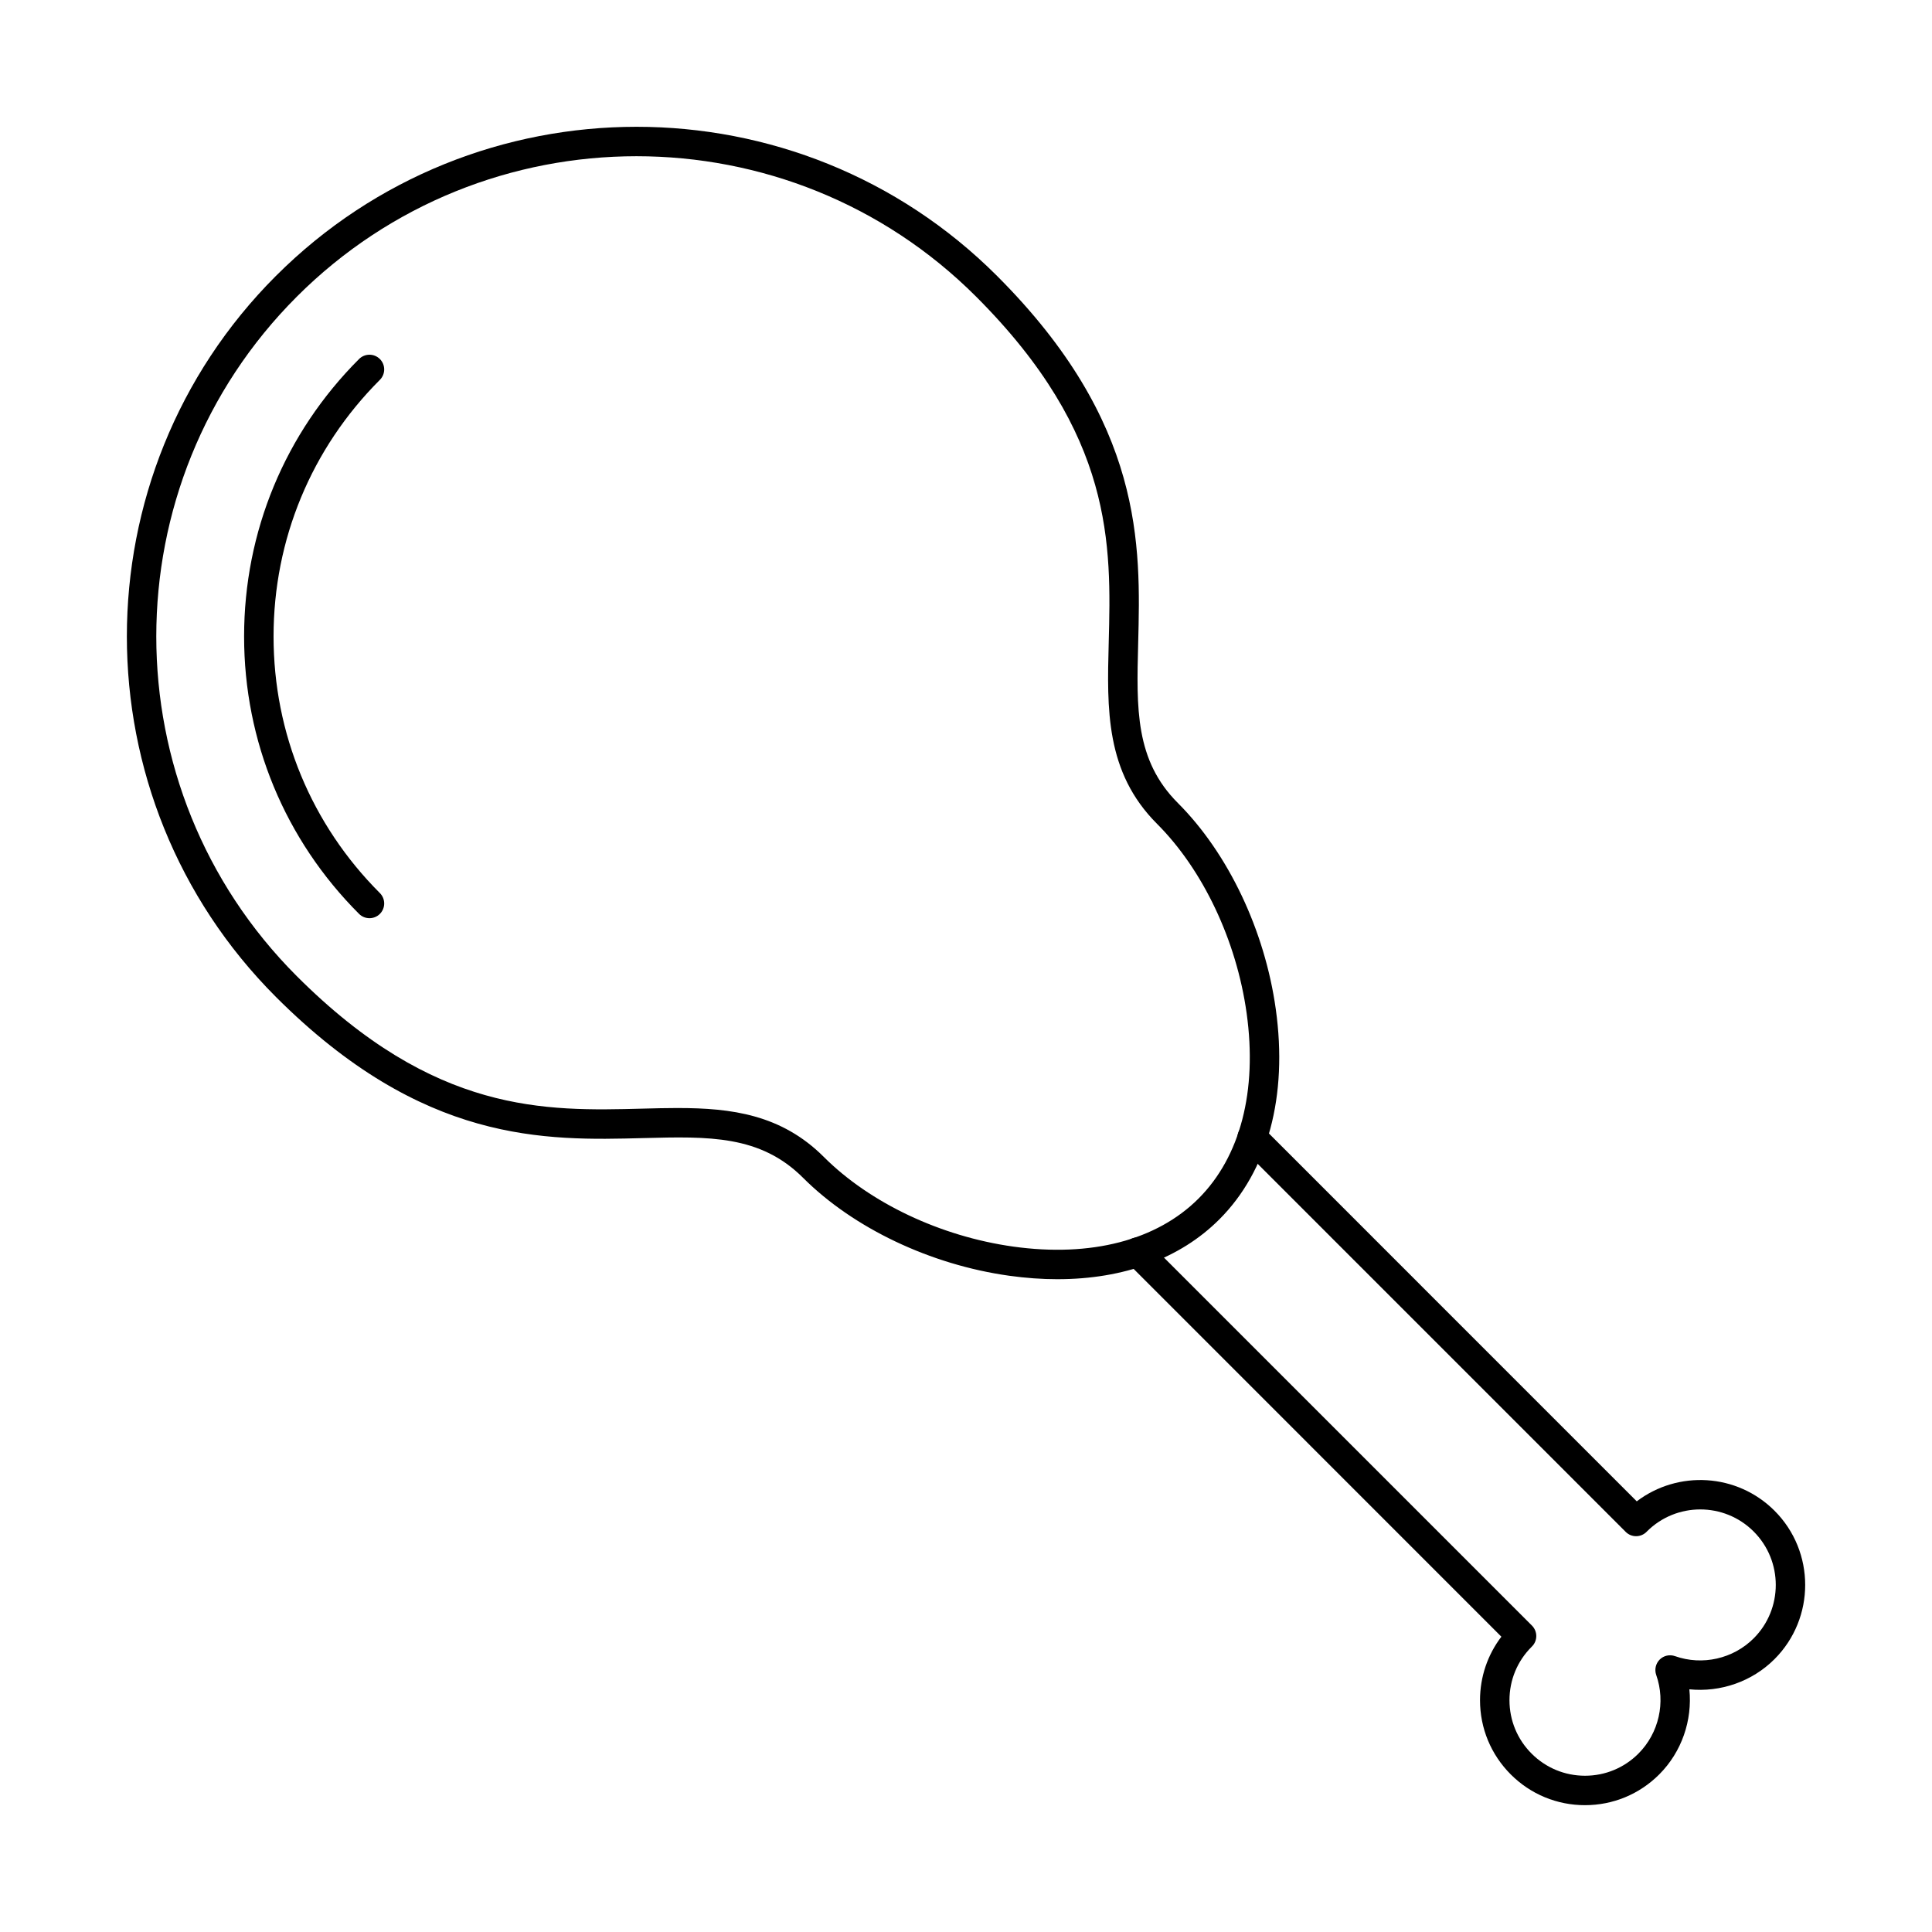
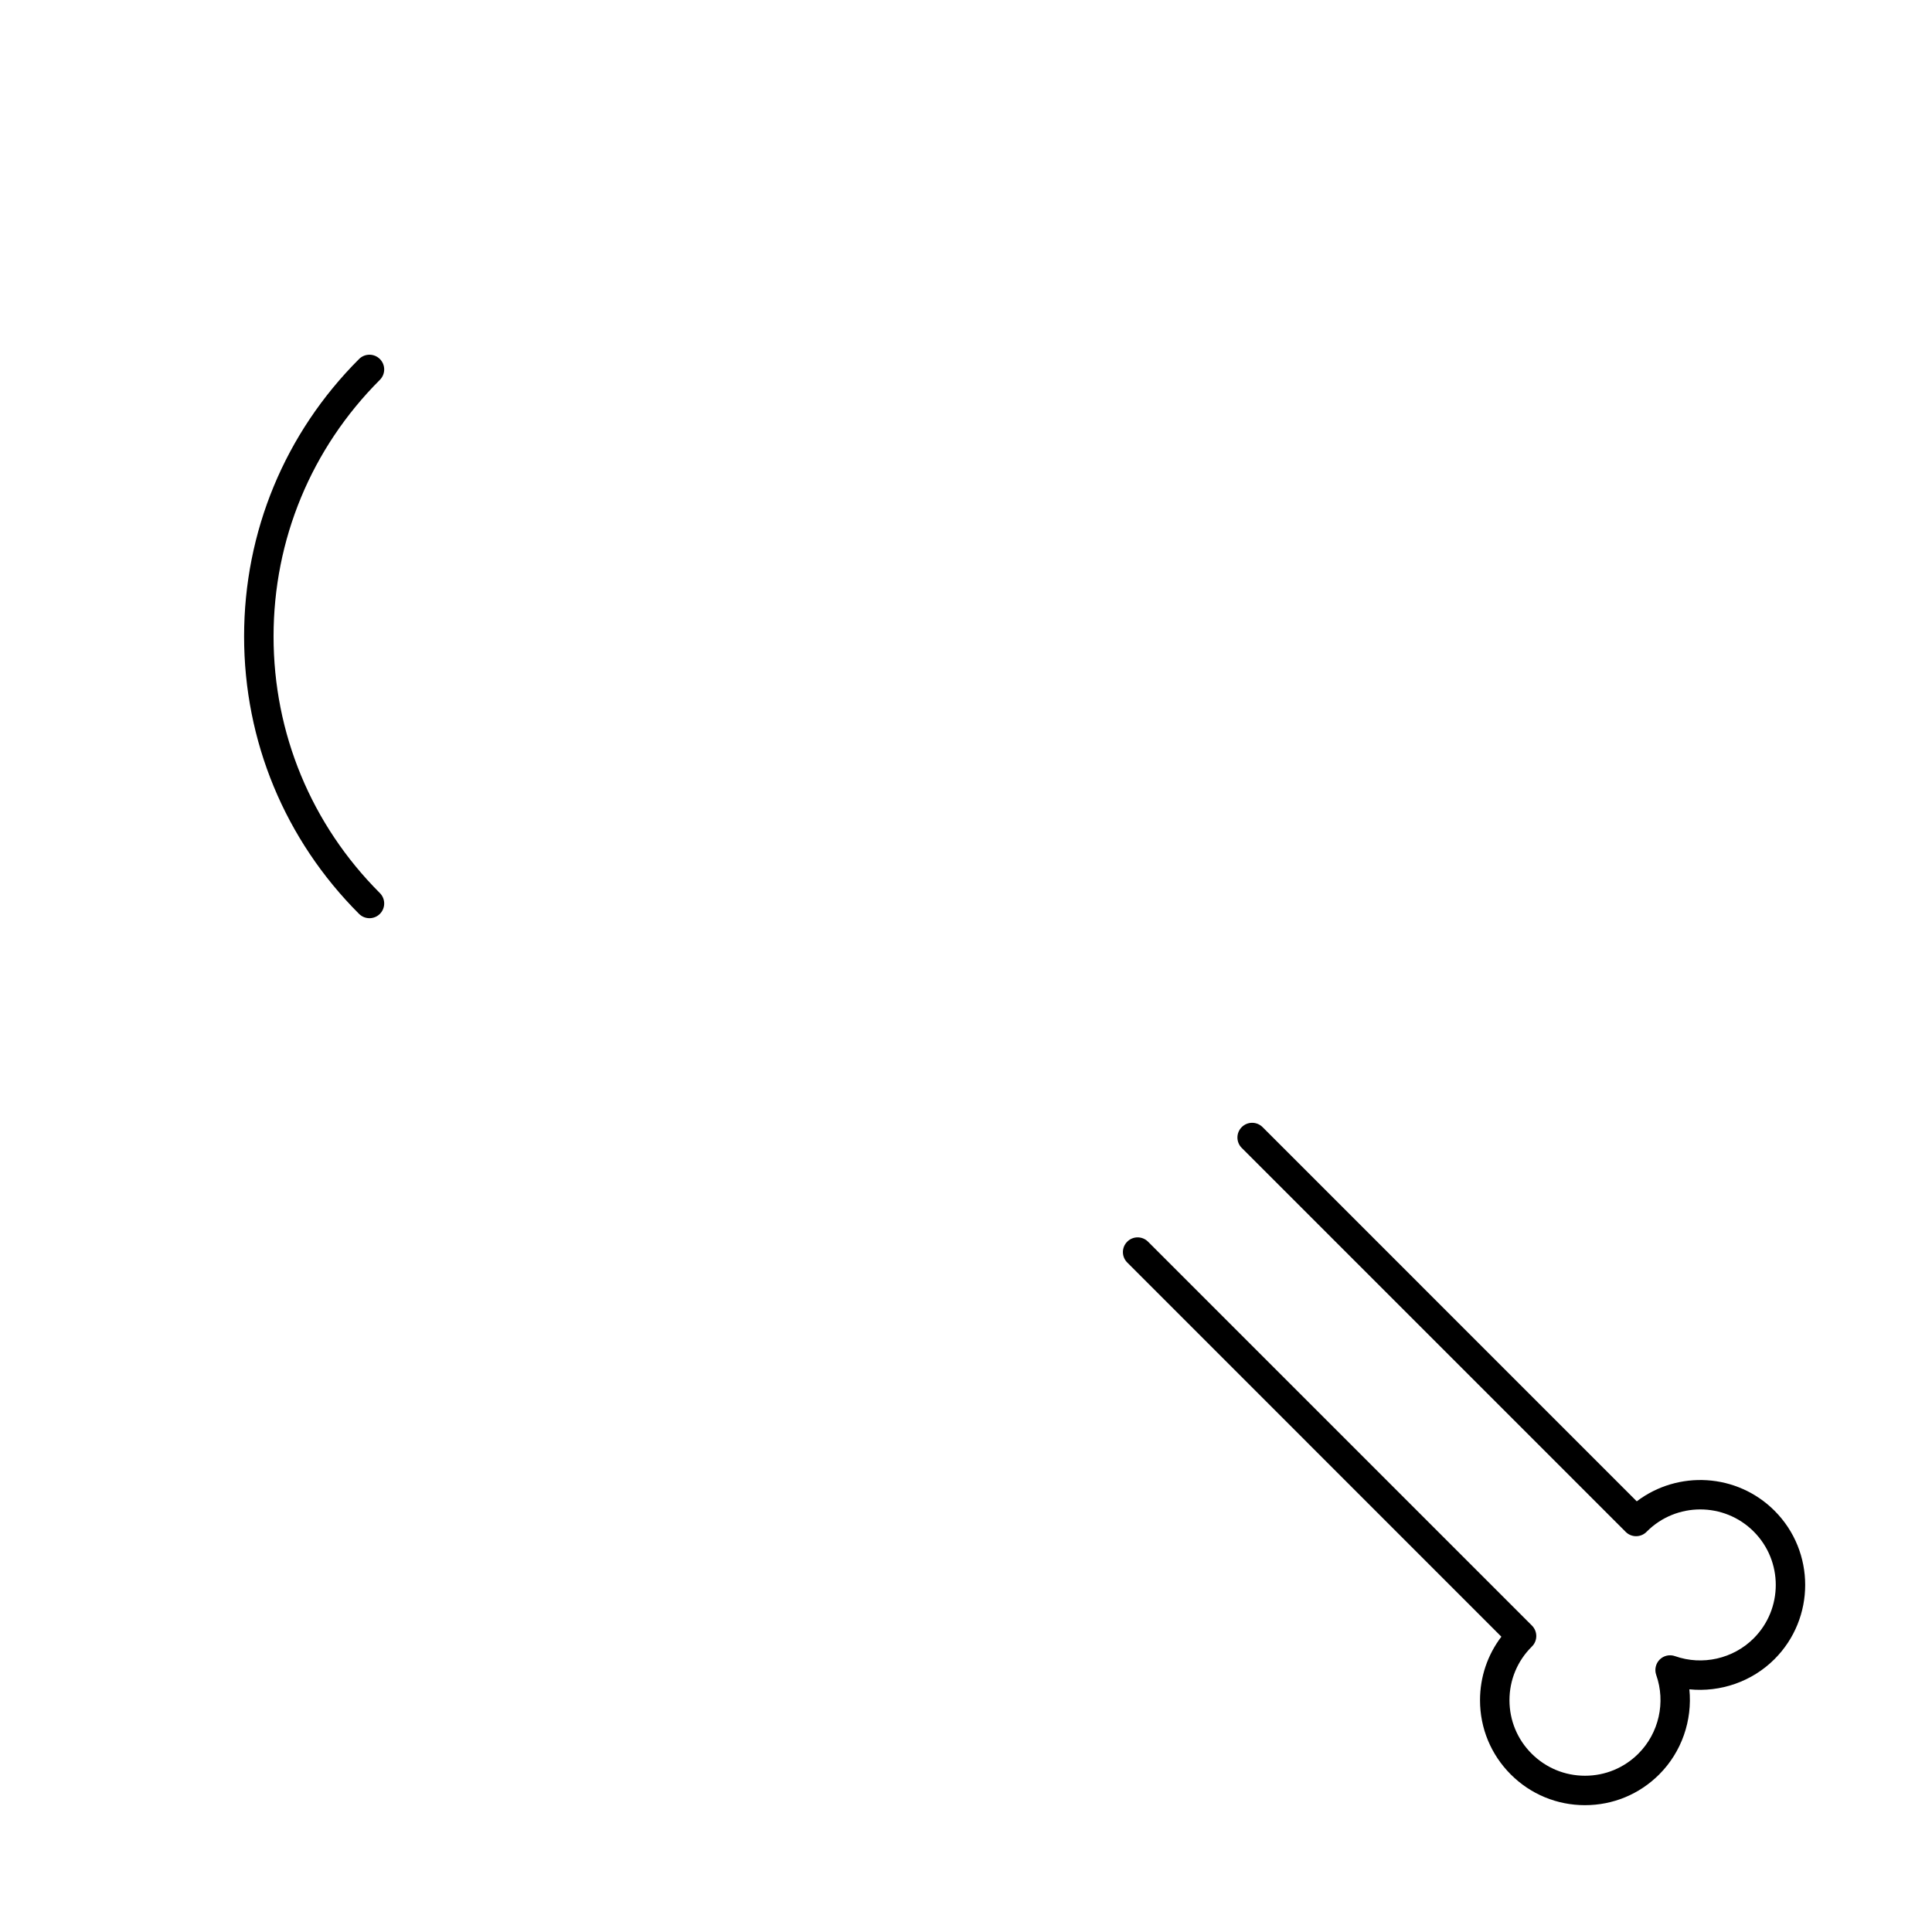
<svg xmlns="http://www.w3.org/2000/svg" fill="#000000" width="800px" height="800px" version="1.1" viewBox="144 144 512 512">
  <g fill-rule="evenodd">
    <path d="m564.04 622.39c-7.426 0-14.422-2.894-19.672-8.148-5.254-5.254-8.148-12.238-8.148-19.672 0.004-6.16 1.992-12.016 5.66-16.828l-99.152-99.168c-1.523-1.523-1.527-3.992 0-5.516 1.516-1.523 3.992-1.523 5.516 0l101.75 101.75c0.73 0.738 1.145 1.742 1.137 2.785-0.008 1.043-0.426 2.043-1.18 2.769l-0.09 0.094c-3.75 3.746-5.836 8.773-5.836 14.117 0.004 5.348 2.082 10.375 5.863 14.152s8.809 5.863 14.156 5.863c5.344 0 10.375-2.082 14.152-5.863 5.43-5.43 7.277-13.609 4.715-20.852-0.496-1.418-0.141-2.996 0.914-4.062 1.066-1.062 2.641-1.422 4.066-0.918 7.246 2.562 15.426 0.711 20.852-4.715 7.809-7.805 7.805-20.504 0-28.309-7.805-7.809-20.504-7.805-28.309 0l-0.047 0.051c-0.723 0.75-1.73 1.18-2.777 1.188h-0.031c-1.035 0-2.023-0.41-2.754-1.145l-101.75-101.75c-1.523-1.523-1.527-3.992 0-5.516 1.523-1.523 3.992-1.523 5.519 0l99.164 99.172c10.934-8.289 26.562-7.449 36.5 2.481 10.848 10.844 10.844 28.496 0 39.344-5.965 5.969-14.34 8.824-22.559 7.992 0.832 8.219-2.023 16.586-7.988 22.555-5.25 5.254-12.246 8.148-19.672 8.148z" />
-     <path d="m323.68 437.64c14.152 0 27.402 1.719 38.652 12.969 12.195 12.188 30.953 21.066 50.188 23.75 20.59 2.867 38.035-1.656 49.109-12.734 11.086-11.086 15.609-28.523 12.742-49.113-2.68-19.238-11.562-38-23.746-50.188-13.691-13.699-13.27-30.371-12.805-48.023 0.676-25.832 1.434-55.109-35.117-91.668-49.637-49.645-130.41-49.641-180.06 0l-2.75-2.758 2.754 2.758c-49.637 49.641-49.641 130.41 0 180.05 36.562 36.555 65.828 35.793 91.668 35.117 3.16-0.082 6.289-0.164 9.371-0.164zm100.58 45.363c-4.137 0-8.418-0.305-12.816-0.918-20.852-2.91-41.273-12.613-54.629-25.961-11.328-11.328-24.996-10.973-42.301-10.52-26.043 0.68-58.461 1.527-97.387-37.402-52.672-52.688-52.676-138.41 0-191.09h0.004c52.688-52.68 138.41-52.684 191.09 0 38.93 38.926 38.074 71.344 37.406 97.387-0.453 17.305-0.812 30.973 10.516 42.301 13.348 13.348 23.047 33.77 25.953 54.629 3.223 23.07-2.094 42.855-14.949 55.707-10.395 10.402-25.344 15.863-42.887 15.863z" />
    <path d="m241.91 387.33c-0.996 0-1.996-0.379-2.758-1.141-19.641-19.645-30.465-45.75-30.465-73.52 0-27.773 10.82-53.879 30.465-73.523 1.527-1.523 3.992-1.523 5.519 0 1.527 1.523 1.523 3.996 0 5.519-18.164 18.164-28.176 42.32-28.176 68.004 0.004 25.684 10.008 49.836 28.176 68.004 1.527 1.523 1.523 3.996 0 5.519-0.758 0.758-1.77 1.141-2.766 1.141h0.004z" />
  </g>
</svg>